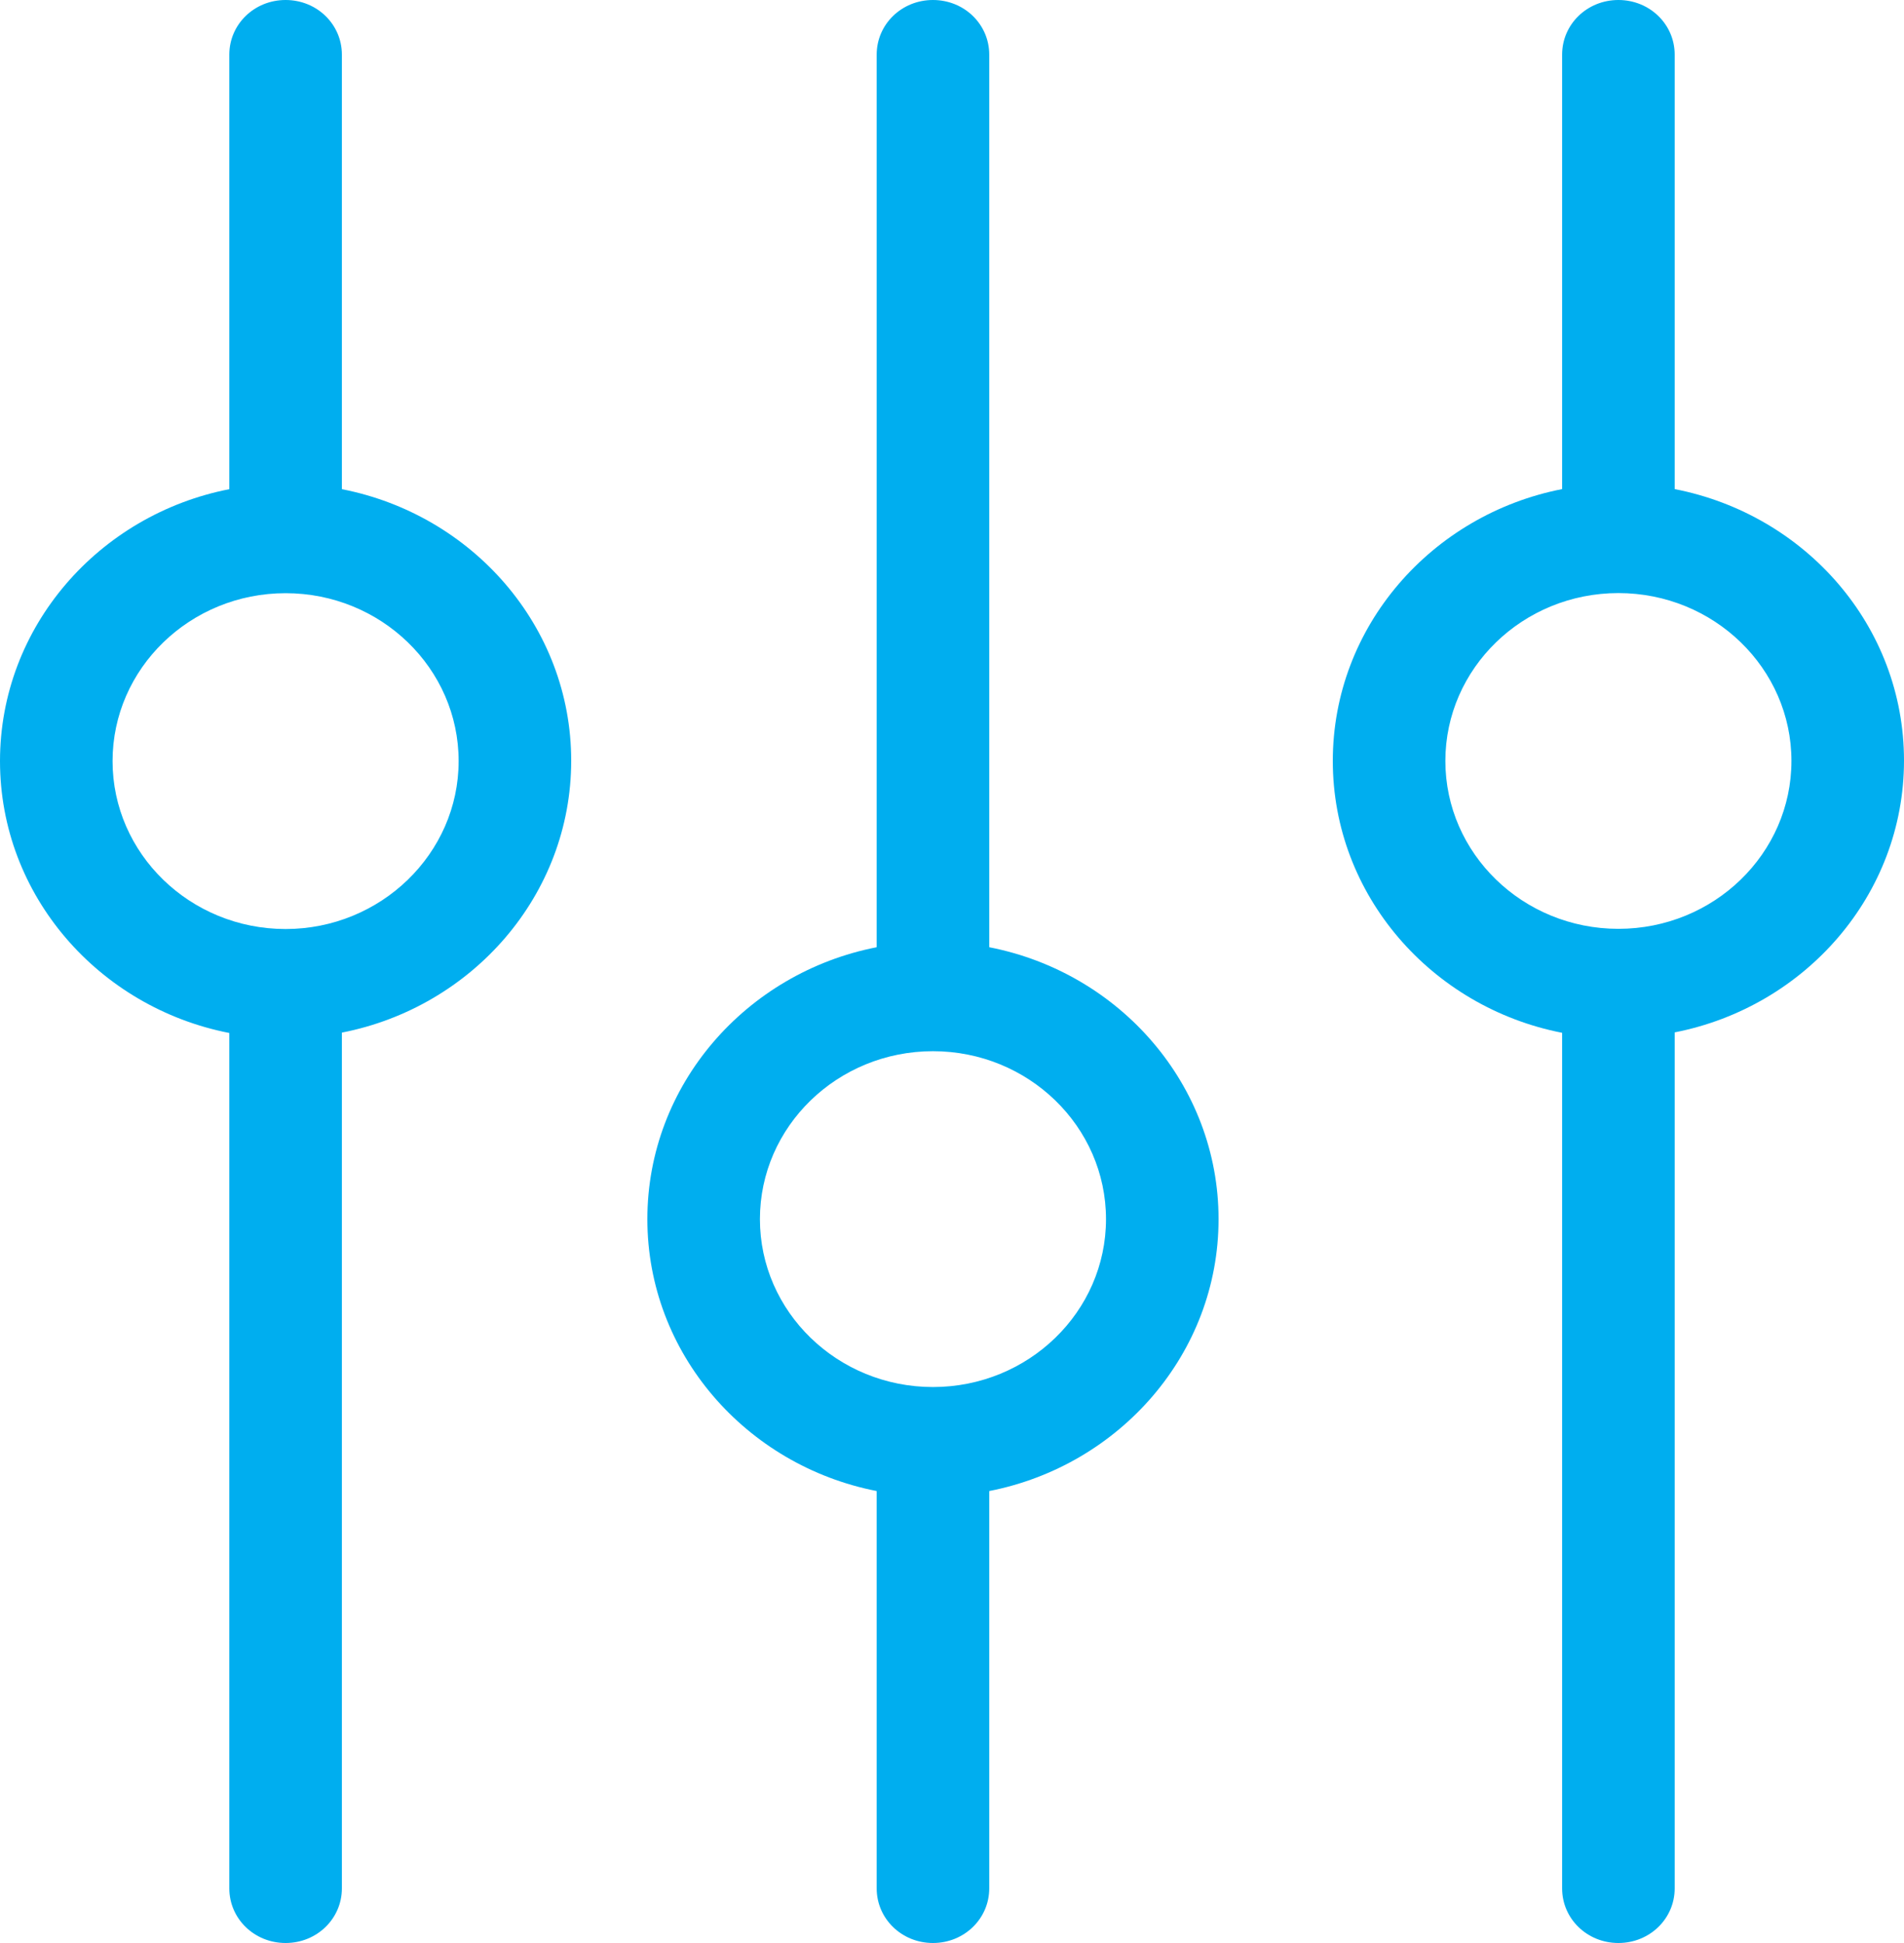
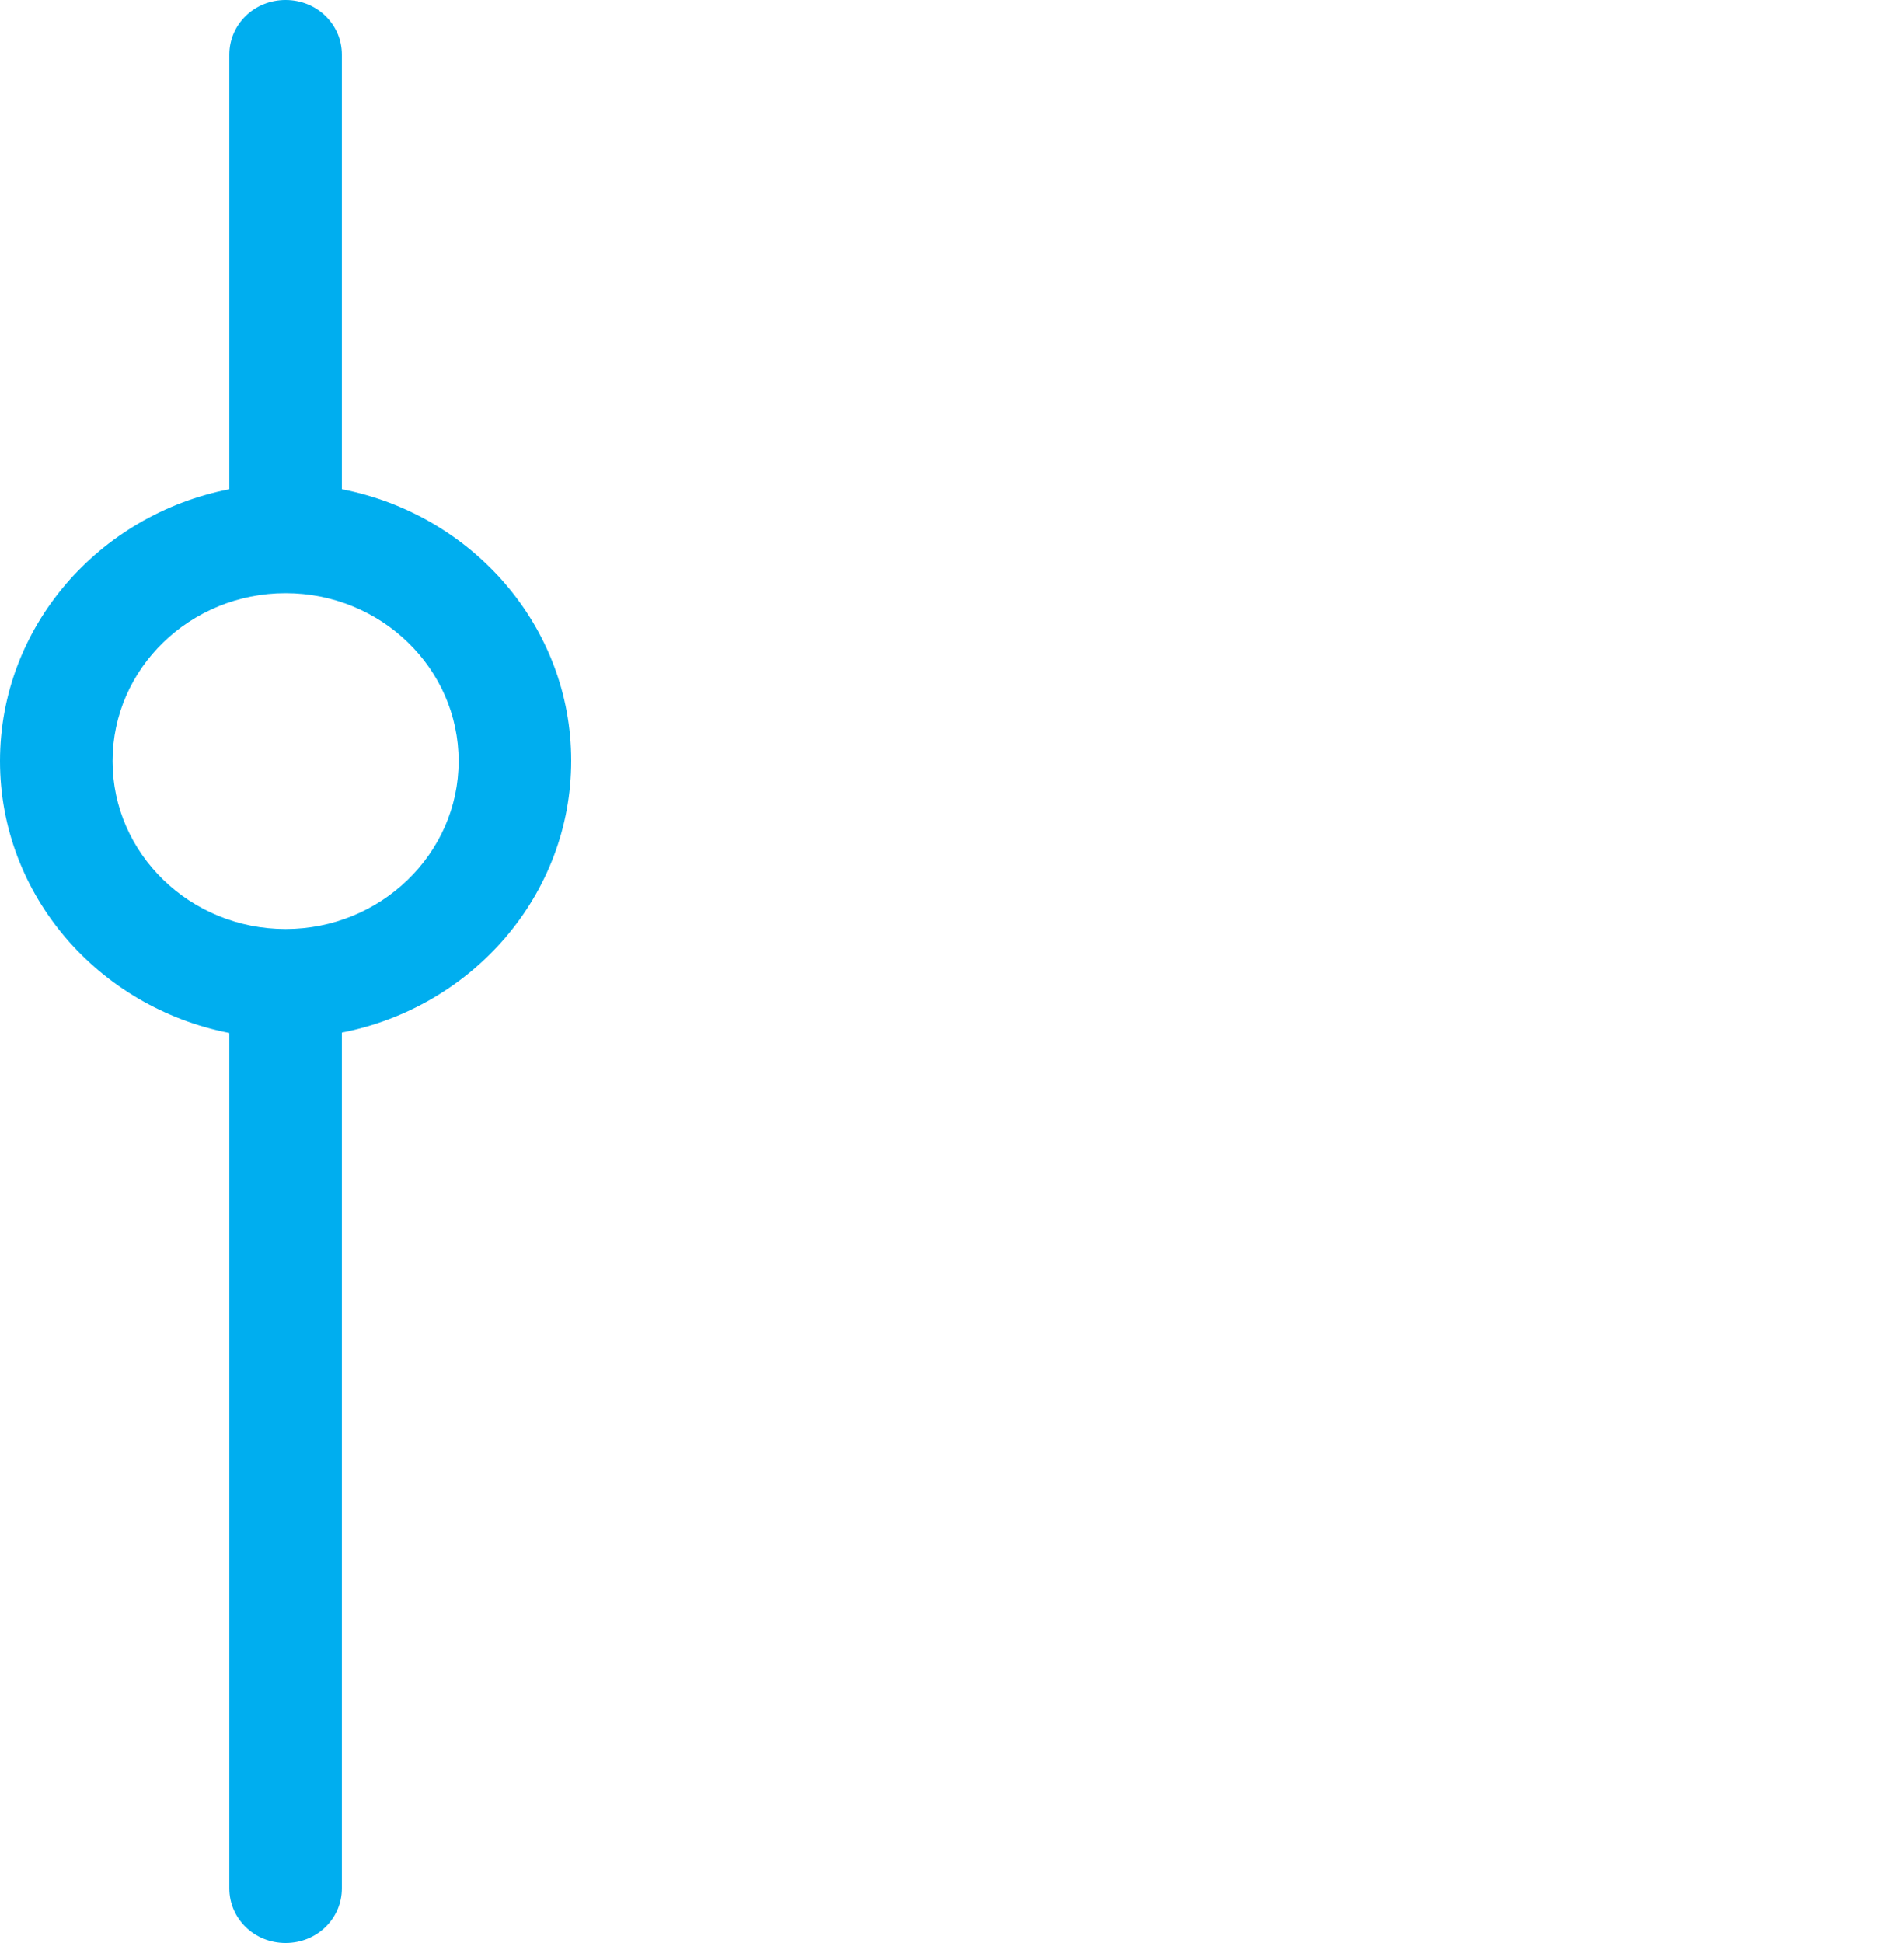
<svg xmlns="http://www.w3.org/2000/svg" width="50px" height="51px" viewBox="0 0 50 51" version="1.1">
  <title>settings-svgrepo-com</title>
  <g id="shake-hands" stroke="none" stroke-width="1" fill="none" fill-rule="evenodd">
    <g id="FinOps" transform="translate(-696, -3498)" fill="#00AEEF" fill-rule="nonzero">
      <g id="Group-3" transform="translate(571, 3498)">
        <g id="settings-svgrepo-com" transform="translate(125, 0)">
-           <path d="M25.978,24.863 L25.978,1.434 C25.978,0.637 25.321,0 24.5,0 C23.679,0 23.022,0.637 23.022,1.434 L23.022,24.863 C19.595,25.532 17,28.474 17,32 C17,35.526 19.595,38.468 23.022,39.137 L23.022,49.566 C23.022,50.363 23.679,51 24.5,51 C25.321,51 25.978,50.363 25.978,49.566 L25.978,39.137 C29.405,38.468 32,35.526 32,32 C32,28.484 29.416,25.532 25.978,24.863 Z M24.5,36.407 C21.993,36.407 19.956,34.432 19.956,32 C19.956,29.568 21.993,27.592 24.5,27.592 C27.007,27.592 29.044,29.568 29.044,32 C29.044,34.432 27.007,36.407 24.5,36.407 Z" id="Shape" />
          <path d="M8.978,12.84 L8.978,1.434 C8.978,0.637 8.321,0 7.5,0 C6.679,0 6.022,0.637 6.022,1.434 L6.022,12.84 C2.595,13.509 0,16.451 0,19.977 C0,23.503 2.595,26.445 6.022,27.114 L6.022,49.566 C6.022,50.363 6.679,51 7.5,51 C8.321,51 8.978,50.363 8.978,49.566 L8.978,27.104 C12.405,26.435 15,23.493 15,19.967 C15,16.441 12.405,13.509 8.978,12.84 Z M7.5,24.385 C4.993,24.385 2.956,22.409 2.956,19.977 C2.956,17.545 4.993,15.57 7.5,15.57 C10.007,15.57 12.044,17.545 12.044,19.977 C12.044,22.409 9.996,24.385 7.5,24.385 Z" id="Shape" />
-           <path d="M43.978,12.838 L43.978,1.433 C43.978,0.637 43.321,0 42.5,0 C41.679,0 41.022,0.637 41.022,1.433 L41.022,12.838 C37.595,13.507 35,16.448 35,19.973 C35,23.498 37.595,26.44 41.022,27.109 L41.022,49.567 C41.022,50.363 41.679,51 42.5,51 C43.321,51 43.978,50.363 43.978,49.567 L43.978,27.098 C47.405,26.429 50,23.488 50,19.963 C50,16.437 47.416,13.507 43.978,12.838 Z M42.5,24.38 C39.993,24.38 37.956,22.405 37.956,19.973 C37.956,17.542 39.993,15.567 42.5,15.567 C45.007,15.567 47.044,17.542 47.044,19.973 C47.044,22.405 45.007,24.38 42.5,24.38 Z" id="Shape" />
        </g>
      </g>
    </g>
  </g>
</svg>